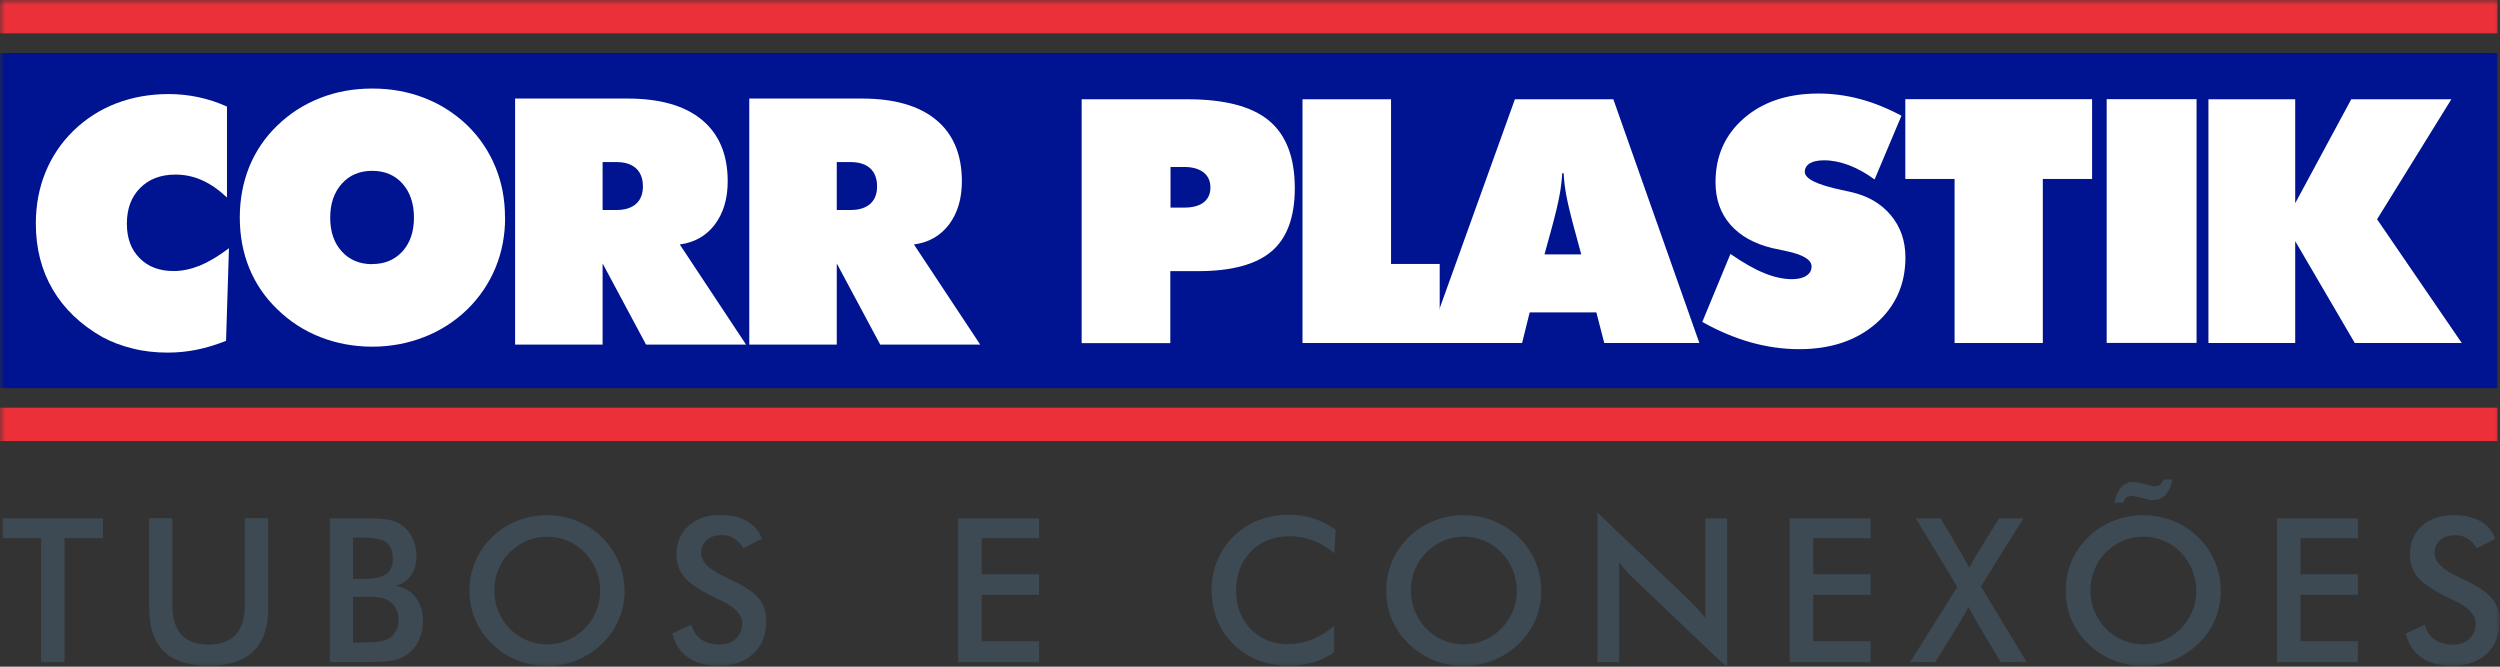
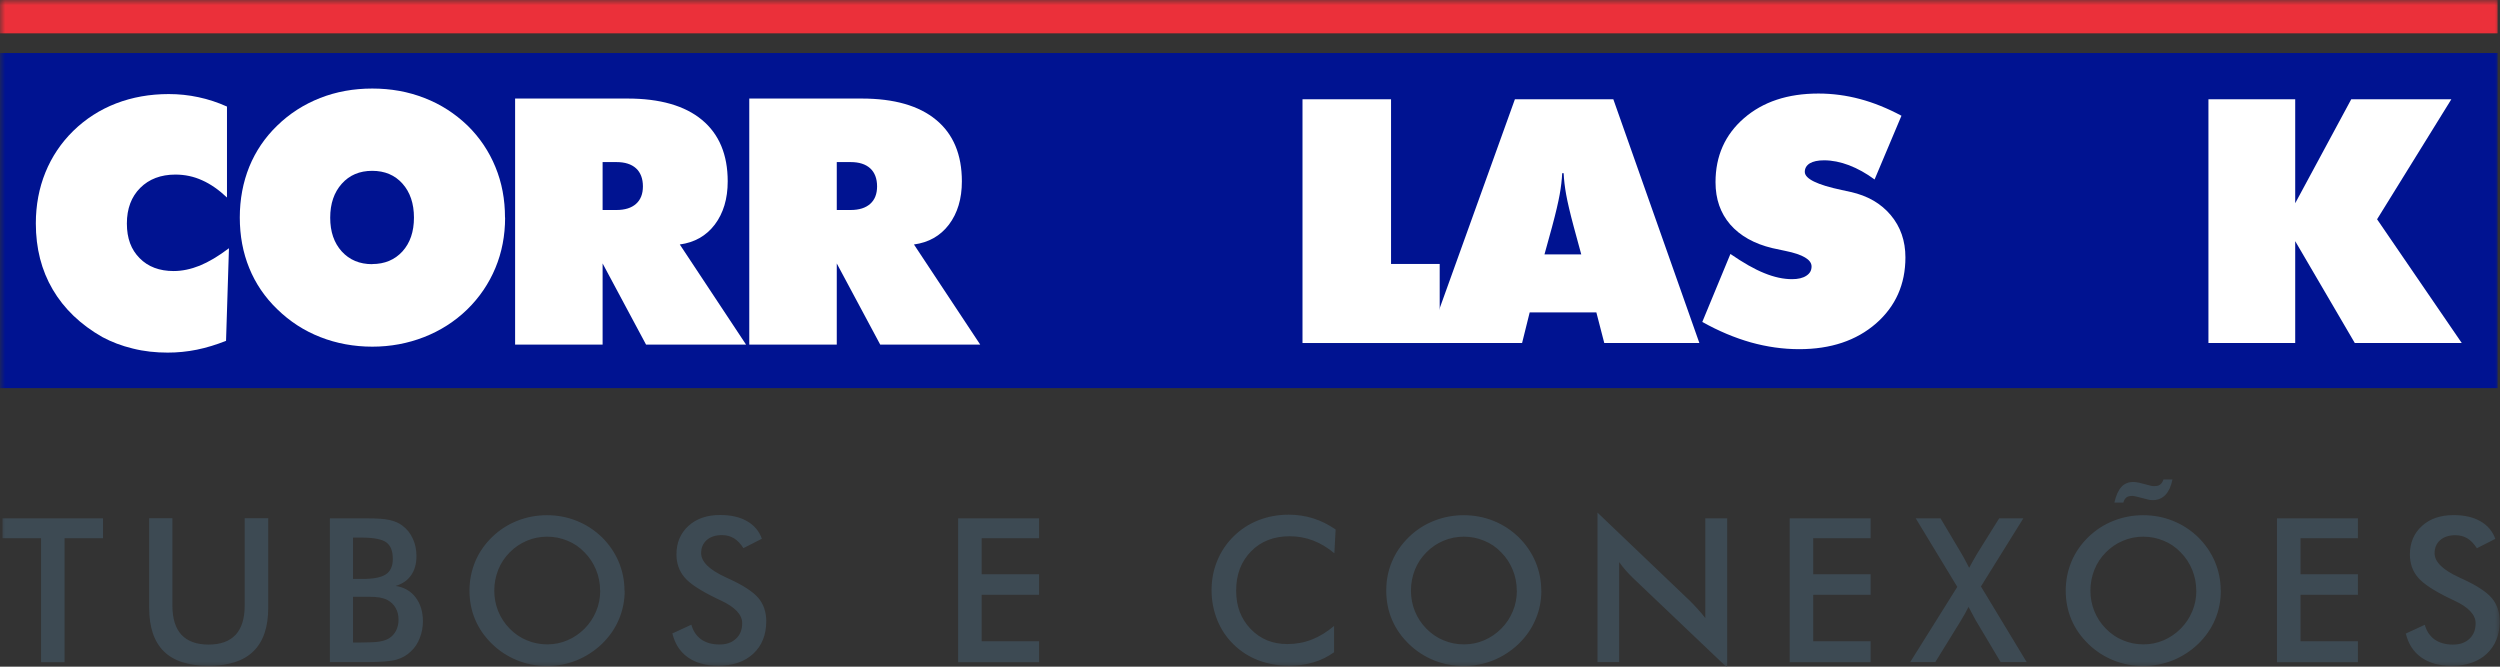
<svg xmlns="http://www.w3.org/2000/svg" width="240" height="64" viewBox="0 0 240 64" fill="none">
  <rect x="0" y="0" width="240" height="64" fill="#333333" stroke="none" />
  <g clip-path="url(#clip0_496_43)">
    <mask id="mask0_496_43" style="mask-type:luminance" maskUnits="userSpaceOnUse" x="0" y="0" width="240" height="64">
      <path d="M240 0H0V64H240V0Z" fill="white" />
    </mask>
    <g mask="url(#mask0_496_43)">
      <path d="M239.77 5.09H0V37.26H239.77V5.09Z" fill="#001391" />
      <path d="M230.98 60.81L232.78 59.98C232.95 60.6 233.27 61.06 233.72 61.39C234.18 61.71 234.76 61.88 235.47 61.88C236.18 61.88 236.68 61.69 237.07 61.32C237.47 60.95 237.66 60.45 237.66 59.83C237.66 59.02 236.98 58.29 235.62 57.66C235.43 57.57 235.29 57.5 235.18 57.45C233.65 56.71 232.63 56.04 232.12 55.43C231.61 54.83 231.35 54.09 231.35 53.23C231.35 52.1 231.74 51.19 232.51 50.49C233.28 49.79 234.29 49.45 235.54 49.45C236.57 49.45 237.43 49.64 238.12 50.04C238.81 50.43 239.29 51 239.55 51.73L237.78 52.63C237.5 52.2 237.2 51.88 236.86 51.68C236.53 51.48 236.15 51.38 235.71 51.38C235.1 51.38 234.62 51.54 234.26 51.85C233.9 52.17 233.72 52.59 233.72 53.11C233.72 53.94 234.51 54.71 236.08 55.43C236.2 55.49 236.29 55.53 236.36 55.56C237.74 56.19 238.68 56.8 239.2 57.4C239.71 58 239.97 58.75 239.97 59.65C239.97 60.96 239.55 62 238.72 62.77C237.89 63.54 236.77 63.92 235.35 63.92C234.17 63.92 233.2 63.65 232.44 63.11C231.68 62.57 231.19 61.8 230.95 60.79M218.59 63.56V49.76H226.36V51.67H220.85V55.13H226.36V57.1H220.85V61.56H226.36V63.57H218.59V63.56ZM208.55 46.05C208.43 46.67 208.21 47.15 207.89 47.5C207.57 47.84 207.16 48.01 206.7 48.01C206.62 48.01 206.53 48.01 206.45 48C206.37 48 206.28 47.97 206.19 47.95L205.01 47.65C204.91 47.63 204.83 47.62 204.78 47.61C204.73 47.61 204.68 47.61 204.65 47.61C204.43 47.61 204.25 47.66 204.13 47.76C204 47.86 203.9 48.03 203.84 48.25H202.98C203.13 47.58 203.35 47.09 203.64 46.76C203.93 46.44 204.31 46.27 204.78 46.27C204.88 46.27 204.97 46.27 205.07 46.29C205.17 46.3 205.26 46.32 205.36 46.34L206.47 46.63C206.52 46.64 206.58 46.65 206.64 46.66C206.7 46.66 206.8 46.66 206.91 46.66C207.11 46.66 207.27 46.61 207.4 46.5C207.53 46.39 207.63 46.23 207.69 46.03H208.55V46.05ZM213.2 56.69C213.2 57.67 213.02 58.6 212.65 59.47C212.28 60.35 211.74 61.12 211.03 61.81C210.31 62.5 209.5 63.02 208.6 63.39C207.7 63.75 206.76 63.94 205.76 63.94C204.76 63.94 203.8 63.76 202.89 63.39C201.98 63.02 201.18 62.5 200.48 61.82C199.77 61.13 199.23 60.36 198.86 59.49C198.49 58.62 198.31 57.69 198.31 56.7C198.31 55.71 198.5 54.78 198.86 53.91C199.23 53.03 199.77 52.25 200.48 51.56C201.19 50.87 202 50.35 202.89 50C203.79 49.64 204.74 49.46 205.75 49.46C206.76 49.46 207.7 49.64 208.6 50C209.5 50.36 210.3 50.88 211.01 51.56C211.72 52.26 212.26 53.05 212.63 53.92C213 54.8 213.19 55.72 213.19 56.7L213.2 56.69ZM210.84 56.69C210.84 56 210.71 55.33 210.45 54.7C210.19 54.07 209.83 53.51 209.34 53.02C208.87 52.53 208.33 52.16 207.71 51.91C207.09 51.65 206.44 51.52 205.76 51.52C205.08 51.52 204.42 51.65 203.81 51.91C203.19 52.17 202.64 52.54 202.16 53.03C201.68 53.51 201.31 54.07 201.06 54.7C200.81 55.33 200.68 56 200.68 56.7C200.68 57.4 200.81 58.06 201.06 58.68C201.31 59.3 201.68 59.86 202.16 60.35C202.64 60.84 203.19 61.22 203.81 61.47C204.43 61.73 205.08 61.86 205.77 61.86C206.46 61.86 207.09 61.73 207.7 61.47C208.31 61.21 208.86 60.84 209.35 60.35C209.83 59.86 210.2 59.31 210.46 58.68C210.72 58.06 210.85 57.4 210.85 56.7L210.84 56.69ZM183.38 63.56L187.9 56.34L183.91 49.76H186.29L188.3 53.14C188.41 53.32 188.61 53.68 188.9 54.24L189.04 54.51C189.14 54.32 189.25 54.11 189.38 53.89C189.5 53.67 189.64 53.43 189.8 53.16L191.92 49.76H194.24L190.17 56.3L194.56 63.56H192.06L189.73 59.65L189.69 59.59C189.44 59.12 189.2 58.68 188.98 58.26C188.87 58.47 188.76 58.69 188.63 58.92C188.5 59.15 188.37 59.38 188.22 59.62L185.79 63.56H183.39H183.38ZM171.81 63.56V49.76H179.58V51.67H174.07V55.13H179.58V57.1H174.07V61.56H179.58V63.57H171.81V63.56ZM147.97 56.69C147.97 57.67 147.79 58.6 147.41 59.47C147.04 60.35 146.5 61.12 145.79 61.81C145.07 62.5 144.26 63.02 143.36 63.39C142.46 63.75 141.52 63.94 140.53 63.94C139.54 63.94 138.57 63.76 137.66 63.39C136.75 63.02 135.95 62.5 135.25 61.82C134.54 61.13 134 60.36 133.63 59.49C133.26 58.62 133.08 57.69 133.08 56.7C133.08 55.71 133.26 54.78 133.63 53.91C134 53.03 134.54 52.25 135.25 51.56C135.96 50.87 136.77 50.35 137.66 50C138.56 49.64 139.51 49.46 140.52 49.46C141.53 49.46 142.47 49.64 143.37 50C144.27 50.36 145.07 50.88 145.78 51.56C146.49 52.26 147.03 53.05 147.4 53.92C147.77 54.8 147.96 55.72 147.96 56.7L147.97 56.69ZM145.61 56.69C145.61 56 145.48 55.33 145.22 54.7C144.96 54.07 144.6 53.51 144.11 53.02C143.64 52.53 143.1 52.16 142.48 51.91C141.86 51.65 141.21 51.52 140.53 51.52C139.85 51.52 139.19 51.65 138.58 51.91C137.96 52.17 137.41 52.54 136.93 53.03C136.45 53.51 136.08 54.07 135.83 54.7C135.58 55.33 135.45 56 135.45 56.7C135.45 57.4 135.58 58.06 135.83 58.68C136.08 59.3 136.45 59.86 136.93 60.35C137.41 60.84 137.96 61.22 138.58 61.47C139.19 61.73 139.85 61.86 140.54 61.86C141.23 61.86 141.86 61.73 142.47 61.47C143.08 61.21 143.63 60.84 144.12 60.35C144.61 59.86 144.97 59.31 145.23 58.68C145.49 58.06 145.62 57.4 145.62 56.7L145.61 56.69ZM128.09 53.11C127.45 52.57 126.77 52.16 126.06 51.89C125.35 51.62 124.59 51.48 123.81 51.48C122.29 51.48 121.05 51.96 120.1 52.93C119.15 53.9 118.67 55.15 118.67 56.69C118.67 58.23 119.14 59.41 120.06 60.38C120.99 61.35 122.16 61.83 123.58 61.83C124.4 61.83 125.19 61.69 125.93 61.4C126.67 61.11 127.39 60.67 128.07 60.09V62.62C127.46 63.05 126.8 63.38 126.08 63.59C125.36 63.8 124.59 63.91 123.75 63.91C122.69 63.91 121.7 63.73 120.8 63.39C119.9 63.04 119.1 62.53 118.42 61.86C117.74 61.2 117.22 60.42 116.86 59.53C116.5 58.64 116.31 57.68 116.31 56.67C116.31 55.66 116.49 54.71 116.86 53.82C117.23 52.93 117.75 52.15 118.44 51.48C119.13 50.8 119.92 50.29 120.82 49.94C121.71 49.59 122.68 49.41 123.72 49.41C124.54 49.41 125.32 49.53 126.06 49.76C126.8 49.99 127.52 50.35 128.22 50.83L128.1 53.1L128.09 53.11ZM91.98 63.56V49.76H99.75V51.67H94.24V55.13H99.75V57.1H94.24V61.56H99.75V63.57H91.98V63.56ZM64.57 60.8L66.37 59.97C66.54 60.59 66.86 61.05 67.31 61.38C67.77 61.7 68.35 61.87 69.06 61.87C69.77 61.87 70.27 61.68 70.66 61.31C71.06 60.94 71.25 60.44 71.25 59.82C71.25 59.01 70.57 58.28 69.21 57.65C69.02 57.56 68.88 57.49 68.77 57.44C67.24 56.7 66.21 56.03 65.71 55.42C65.2 54.82 64.94 54.08 64.94 53.22C64.94 52.09 65.33 51.18 66.1 50.48C66.87 49.78 67.88 49.44 69.13 49.44C70.16 49.44 71.02 49.63 71.71 50.03C72.4 50.42 72.88 50.99 73.14 51.72L71.37 52.62C71.09 52.19 70.79 51.87 70.45 51.67C70.12 51.47 69.74 51.37 69.3 51.37C68.69 51.37 68.21 51.53 67.85 51.84C67.49 52.16 67.31 52.58 67.31 53.1C67.31 53.93 68.1 54.7 69.67 55.42C69.79 55.48 69.88 55.52 69.95 55.55C71.33 56.18 72.27 56.79 72.79 57.39C73.3 57.99 73.56 58.74 73.56 59.64C73.56 60.95 73.14 61.99 72.31 62.76C71.48 63.53 70.36 63.91 68.94 63.91C67.75 63.91 66.79 63.64 66.03 63.1C65.27 62.56 64.78 61.79 64.54 60.78L64.57 60.8ZM59.97 56.69C59.97 57.67 59.78 58.6 59.41 59.47C59.04 60.35 58.5 61.12 57.79 61.81C57.07 62.5 56.26 63.02 55.36 63.39C54.46 63.75 53.52 63.94 52.52 63.94C51.52 63.94 50.56 63.76 49.65 63.39C48.74 63.02 47.94 62.5 47.24 61.82C46.53 61.13 45.99 60.36 45.62 59.49C45.25 58.62 45.07 57.69 45.07 56.7C45.07 55.71 45.26 54.78 45.62 53.91C45.99 53.03 46.53 52.25 47.24 51.56C47.95 50.87 48.76 50.35 49.65 50C50.55 49.64 51.5 49.46 52.51 49.46C53.52 49.46 54.46 49.64 55.36 50C56.26 50.36 57.06 50.88 57.77 51.56C58.48 52.26 59.02 53.05 59.39 53.92C59.76 54.8 59.95 55.72 59.95 56.7L59.97 56.69ZM57.61 56.69C57.61 56 57.48 55.33 57.22 54.7C56.96 54.07 56.6 53.51 56.11 53.02C55.64 52.53 55.1 52.16 54.48 51.91C53.86 51.65 53.21 51.52 52.53 51.52C51.85 51.52 51.19 51.65 50.58 51.91C49.96 52.17 49.41 52.54 48.93 53.03C48.45 53.51 48.08 54.07 47.83 54.7C47.58 55.33 47.45 56 47.45 56.7C47.45 57.4 47.58 58.06 47.83 58.68C48.08 59.3 48.45 59.86 48.93 60.35C49.41 60.84 49.96 61.22 50.58 61.47C51.19 61.73 51.85 61.86 52.54 61.86C53.23 61.86 53.86 61.73 54.47 61.47C55.08 61.21 55.63 60.84 56.12 60.35C56.6 59.86 56.97 59.31 57.23 58.68C57.49 58.06 57.62 57.4 57.62 56.7L57.61 56.69ZM31.67 63.56V49.76H35.18C36.18 49.76 36.92 49.81 37.4 49.92C37.88 50.03 38.29 50.2 38.62 50.45C39.05 50.77 39.39 51.18 39.62 51.69C39.86 52.2 39.98 52.76 39.98 53.38C39.98 54.12 39.81 54.73 39.47 55.22C39.13 55.71 38.63 56.06 37.98 56.25C38.79 56.37 39.43 56.74 39.9 57.35C40.36 57.96 40.6 58.72 40.6 59.65C40.6 60.21 40.5 60.74 40.3 61.24C40.11 61.75 39.83 62.17 39.46 62.52C39.08 62.9 38.61 63.17 38.05 63.33C37.49 63.49 36.54 63.56 35.21 63.56H31.68H31.67ZM33.89 61.68H34.67C35.46 61.68 36.06 61.65 36.45 61.59C36.84 61.52 37.15 61.41 37.38 61.26C37.66 61.08 37.87 60.83 38.03 60.53C38.18 60.22 38.26 59.88 38.26 59.51C38.26 59.07 38.17 58.69 37.98 58.36C37.79 58.03 37.53 57.78 37.19 57.6C36.98 57.49 36.73 57.41 36.45 57.36C36.17 57.31 35.81 57.29 35.35 57.29H33.89V61.69V61.68ZM33.89 55.58H34.75C35.83 55.58 36.59 55.44 37.04 55.14C37.48 54.85 37.71 54.36 37.71 53.66C37.71 52.91 37.51 52.38 37.09 52.07C36.68 51.77 35.9 51.61 34.75 51.61H33.89V55.57V55.58ZM14.32 49.75H16.55V58.13C16.55 59.37 16.84 60.31 17.42 60.94C18 61.56 18.87 61.88 20.02 61.88C21.17 61.88 22.03 61.57 22.62 60.94C23.2 60.31 23.49 59.38 23.49 58.13V49.75H25.75V58.34C25.75 60.21 25.28 61.6 24.32 62.53C23.37 63.46 21.93 63.92 20.02 63.92C18.11 63.92 16.67 63.46 15.73 62.53C14.79 61.6 14.32 60.21 14.32 58.34V49.75ZM165.81 63.98H165.69L156.78 55.5C156.54 55.27 156.31 55.02 156.08 54.77C155.85 54.51 155.64 54.24 155.44 53.96V63.56H153.36V49.21L162.2 57.65C162.44 57.89 162.69 58.14 162.93 58.41C163.18 58.68 163.44 58.99 163.71 59.33V49.76H165.81V63.99V63.98ZM6.2 51.67V63.57H3.94V51.67H0.24V49.76H9.89V51.67H6.21H6.2Z" fill="#3D4A53" />
-       <path d="M239.77 39.14H0V42.34H239.77V39.14Z" fill="#EB303A" />
      <path d="M239.77 0H0V3.2H239.77V0Z" fill="#EB303A" />
      <path fill-rule="evenodd" clip-rule="evenodd" d="M21.8 18.97C21.02 18.23 20.22 17.67 19.41 17.31C18.6 16.94 17.74 16.76 16.84 16.76C15.44 16.76 14.31 17.19 13.46 18.04C12.61 18.89 12.18 20.03 12.18 21.46C12.18 22.89 12.59 23.96 13.4 24.78C14.21 25.61 15.31 26.02 16.67 26.02C17.49 26.02 18.33 25.84 19.18 25.5C20.03 25.15 20.96 24.6 21.98 23.83L21.7 32.72C20.77 33.09 19.83 33.38 18.9 33.57C17.97 33.76 17.03 33.85 16.1 33.85C14.94 33.85 13.82 33.73 12.75 33.46C11.67 33.2 10.71 32.83 9.83 32.36C7.72 31.16 6.14 29.63 5.06 27.79C3.98 25.95 3.44 23.84 3.44 21.45C3.44 19.69 3.75 18.05 4.36 16.55C4.97 15.05 5.86 13.72 7.03 12.57C8.22 11.41 9.59 10.53 11.14 9.93C12.7 9.33 14.38 9.03 16.2 9.03C17.17 9.03 18.12 9.13 19.05 9.33C19.99 9.53 20.9 9.83 21.79 10.23V18.97H21.8Z" fill="white" />
      <path fill-rule="evenodd" clip-rule="evenodd" d="M48.49 20.89C48.49 22.62 48.18 24.23 47.56 25.72C46.94 27.21 46.04 28.55 44.84 29.72C43.65 30.87 42.27 31.75 40.71 32.36C39.15 32.97 37.49 33.28 35.74 33.28C33.99 33.28 32.29 32.97 30.75 32.36C29.19 31.75 27.82 30.86 26.61 29.68C25.43 28.54 24.53 27.22 23.93 25.74C23.32 24.25 23.02 22.63 23.02 20.88C23.02 19.13 23.33 17.5 23.93 16.01C24.54 14.52 25.43 13.2 26.61 12.06C27.8 10.9 29.18 10.02 30.73 9.41C32.28 8.8 33.95 8.5 35.74 8.5C37.53 8.5 39.2 8.8 40.75 9.41C42.31 10.01 43.68 10.9 44.89 12.06C46.06 13.21 46.95 14.54 47.56 16.03C48.18 17.53 48.48 19.14 48.48 20.89M35.73 25.35C36.93 25.35 37.9 24.94 38.64 24.13C39.37 23.32 39.74 22.24 39.74 20.89C39.74 19.54 39.37 18.45 38.64 17.63C37.91 16.81 36.94 16.4 35.73 16.4C34.52 16.4 33.55 16.81 32.81 17.64C32.07 18.47 31.7 19.55 31.7 20.9C31.7 22.25 32.07 23.32 32.81 24.14C33.55 24.95 34.52 25.36 35.73 25.36V25.35Z" fill="white" />
      <path fill-rule="evenodd" clip-rule="evenodd" d="M49.45 33.08V9.46H60.23C63.35 9.46 65.74 10.14 67.39 11.51C69.04 12.88 69.86 14.85 69.86 17.41C69.86 19.09 69.44 20.47 68.62 21.56C67.79 22.65 66.67 23.28 65.26 23.47L71.62 33.08H62.02L57.85 25.29V33.08H49.45ZM57.85 15.54V20.16H59.18C60 20.16 60.62 19.96 61.06 19.57C61.5 19.18 61.72 18.62 61.72 17.89C61.72 17.16 61.5 16.56 61.06 16.16C60.62 15.76 60 15.56 59.18 15.56H57.85V15.54Z" fill="white" />
      <path fill-rule="evenodd" clip-rule="evenodd" d="M71.93 33.08V9.46H82.71C85.83 9.46 88.22 10.14 89.87 11.51C91.52 12.87 92.34 14.85 92.34 17.41C92.34 19.09 91.92 20.47 91.1 21.56C90.27 22.65 89.15 23.28 87.74 23.47L94.1 33.08H84.5L80.33 25.29V33.08H71.93ZM80.33 15.54V20.16H81.66C82.48 20.16 83.1 19.96 83.54 19.57C83.98 19.18 84.2 18.62 84.2 17.89C84.2 17.16 83.98 16.56 83.54 16.16C83.1 15.76 82.48 15.56 81.66 15.56H80.33V15.54Z" fill="white" />
-       <path fill-rule="evenodd" clip-rule="evenodd" d="M112.37 16.03V19.93H113.69C114.49 19.93 115.12 19.76 115.55 19.43C115.98 19.09 116.2 18.62 116.2 18C116.2 17.38 115.98 16.9 115.54 16.55C115.1 16.21 114.49 16.03 113.7 16.03H112.38H112.37ZM103.84 32.93V9.53H113.99C117.56 9.53 120.17 10.21 121.82 11.58C123.47 12.95 124.3 15.1 124.3 18.07C124.3 20.83 123.56 22.85 122.08 24.12C120.59 25.39 118.24 26.03 115.01 26.03H112.35V32.94H103.85L103.84 32.93Z" fill="white" />
      <path fill-rule="evenodd" clip-rule="evenodd" d="M125.04 32.93V9.53H133.54V25.34H138.21V32.93H125.03H125.04Z" fill="white" />
      <path fill-rule="evenodd" clip-rule="evenodd" d="M137.01 32.93L145.43 9.53H154.88L163.14 32.93H154.01L153.25 29.99H146.85L146.12 32.93H137.01ZM148.27 24.42H151.8L151.08 21.77C150.72 20.43 150.48 19.39 150.35 18.67C150.22 17.95 150.14 17.27 150.11 16.63H149.97C149.94 17.27 149.86 17.95 149.73 18.67C149.6 19.4 149.36 20.43 149 21.77L148.27 24.42Z" fill="white" />
      <path fill-rule="evenodd" clip-rule="evenodd" d="M163.41 30.93L166.12 24.38C167.34 25.22 168.42 25.84 169.37 26.22C170.32 26.61 171.21 26.8 172.04 26.8C172.62 26.8 173.08 26.69 173.41 26.47C173.75 26.25 173.91 25.96 173.91 25.58C173.91 24.93 173.08 24.43 171.41 24.09C170.87 23.97 170.45 23.88 170.15 23.82C168.39 23.4 167.04 22.63 166.1 21.55C165.16 20.46 164.69 19.11 164.69 17.49C164.69 14.98 165.6 12.93 167.42 11.35C169.24 9.77 171.62 8.98 174.57 8.98C175.93 8.98 177.26 9.16 178.57 9.51C179.88 9.86 181.21 10.4 182.54 11.11L179.96 17.23C179.15 16.63 178.33 16.18 177.5 15.86C176.68 15.55 175.88 15.39 175.11 15.39C174.52 15.39 174.06 15.49 173.74 15.68C173.42 15.88 173.26 16.16 173.26 16.5C173.26 17.16 174.44 17.74 176.8 18.24C177.17 18.33 177.47 18.39 177.67 18.43C179.29 18.79 180.57 19.53 181.51 20.65C182.45 21.77 182.92 23.12 182.92 24.71C182.92 27.29 181.98 29.41 180.09 31.06C178.2 32.7 175.75 33.52 172.72 33.52C171.17 33.52 169.62 33.3 168.08 32.87C166.53 32.43 164.98 31.78 163.43 30.91" fill="white" />
-       <path fill-rule="evenodd" clip-rule="evenodd" d="M187.64 32.93V17.18H182.91V9.52H200.84V17.18H196.11V32.93H187.63H187.64Z" fill="white" />
-       <path d="M210.87 9.52H202.24V32.92H210.87V9.52Z" fill="white" />
      <path fill-rule="evenodd" clip-rule="evenodd" d="M212.01 32.93V9.53H220.34V19.51L225.72 9.53H235.33L228.2 21.05L236.33 32.93H226.06L220.34 23.15V32.93H212.01Z" fill="white" />
    </g>
  </g>
  <defs>
    <clipPath id="clip0_496_43">
      <rect width="240" height="64" fill="white" />
    </clipPath>
  </defs>
</svg>